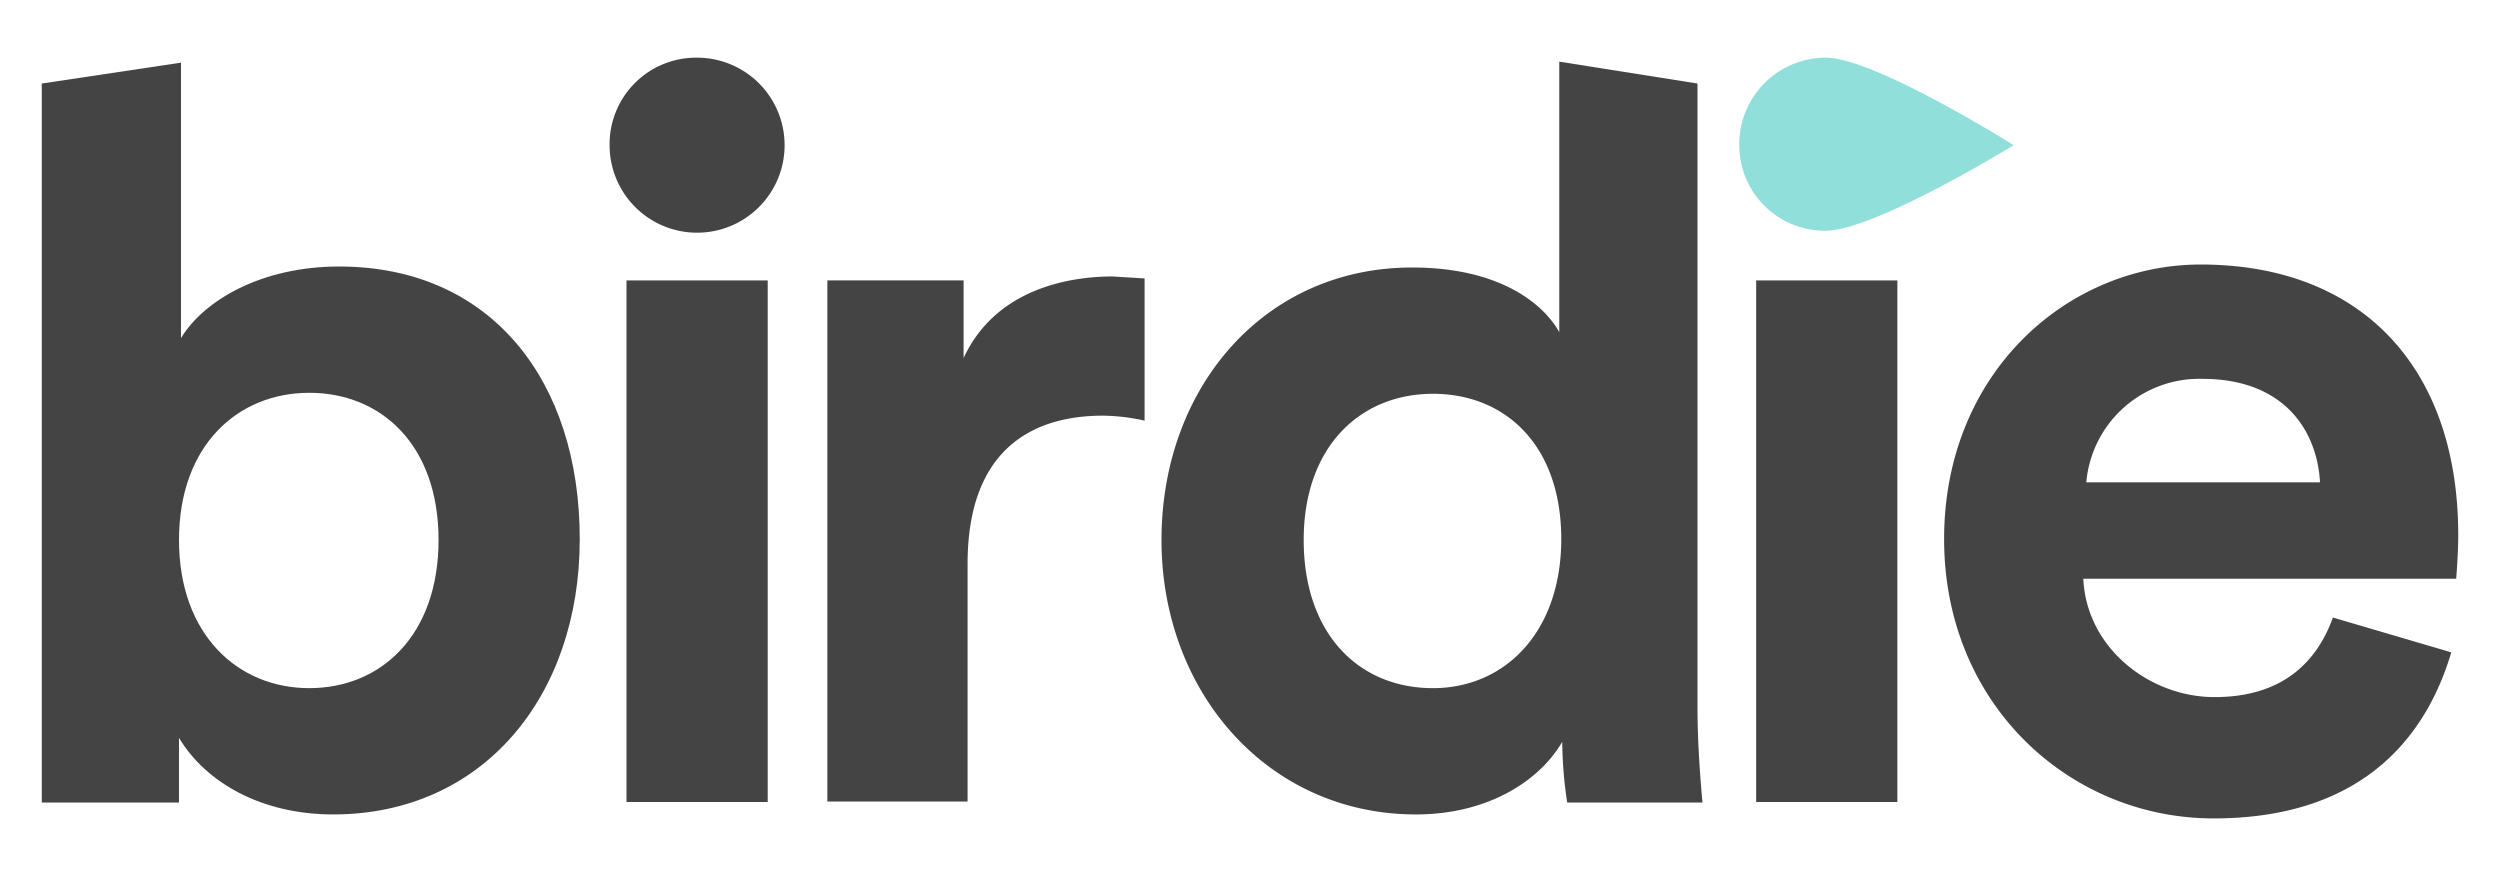
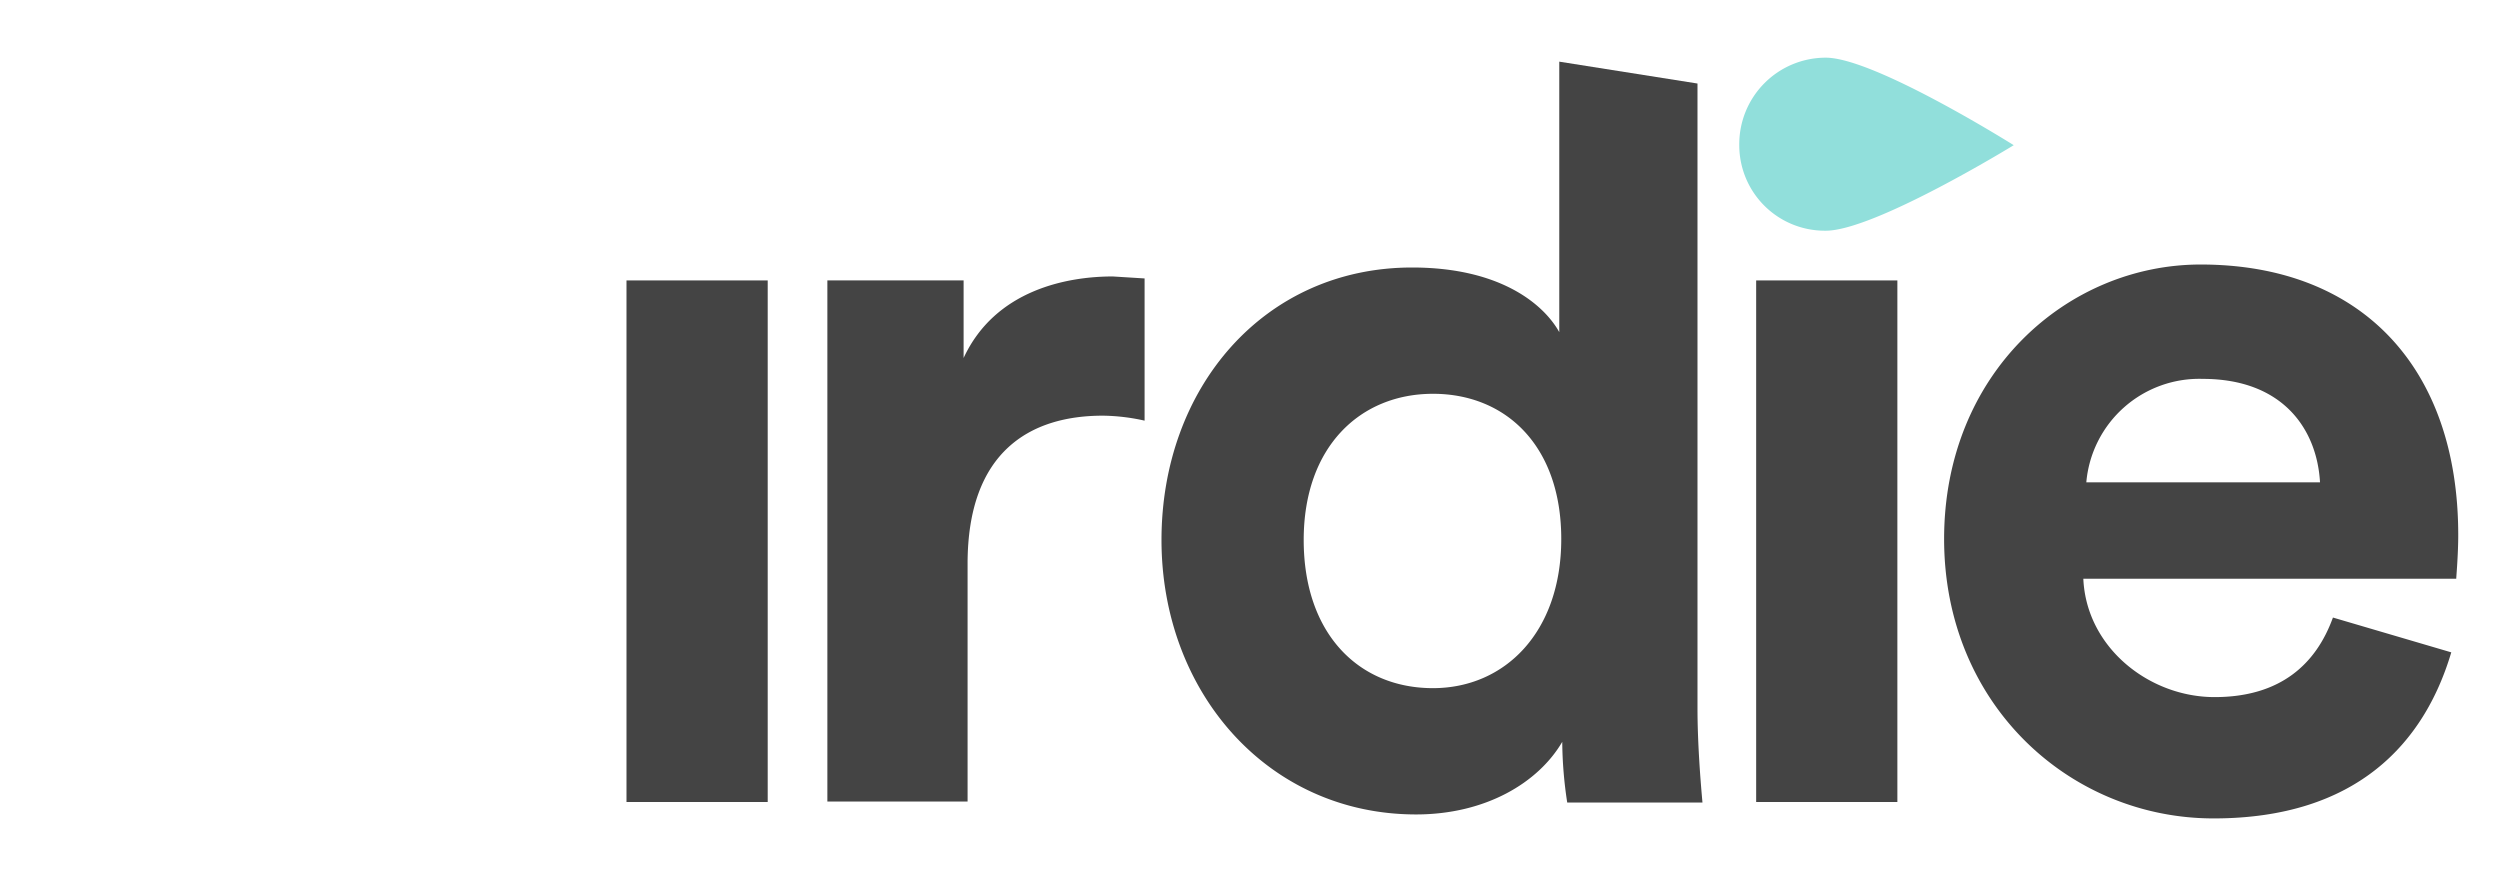
<svg xmlns="http://www.w3.org/2000/svg" viewBox="0 0 251.4 88">
  <title>global—birdie_logo_black</title>
  <rect x="63" y="28.2" width="14.2" height="52.45" fill="#444" />
-   <path d="M61.3,14.6a8.8,8.8,0,1,0,8.8-8.8h0A8.7,8.7,0,0,0,61.3,14.6Z" fill="#444" />
  <path d="M115.1,28l-3.2-.2c-4.5,0-11.8,1.3-15,8.2V28.2H83.2V80.6H97.3V56.7c0-11.3,6.3-14.9,13.6-14.9a20.1,20.1,0,0,1,4.2.5Z" fill="#444" />
  <rect x="176.6" y="28.2" width="14.2" height="52.45" fill="#444" />
  <path d="M174.9,14.6a8.6,8.6,0,0,0,8.6,8.6h.1c4.9,0,18.9-8.6,18.9-8.6s-14-8.8-18.9-8.8a8.7,8.7,0,0,0-8.7,8.7Z" fill="#91dfdb" />
  <path d="M156.8,6.2V33.4c-1.5-2.7-5.8-6.5-14.8-6.5-14.9,0-25.2,12.1-25.2,27.4s10.7,27.6,25.6,27.6c7,0,12.3-3.2,14.7-7.3a41.8,41.8,0,0,0,.5,6.1h13.6c-.2-2.2-.5-6-.5-9.5V8.4Zm-12.7,63c-7.5,0-13-5.5-13-14.9s5.7-14.7,13-14.7S157,44.8,157,54.2,151.3,69.2,144.1,69.2Z" fill="#444" />
-   <path d="M34.1,26.8c-7.8,0-13.6,3.4-15.9,7.2V6.3L4.2,8.4V80.7H18V74.2c2.7,4.5,8.3,7.7,15.5,7.7,15,0,24.8-11.8,24.8-27.7S49.4,26.8,34.1,26.8Zm-3,42.4C23.9,69.2,18,63.8,18,54.3s5.9-14.8,13.1-14.8,13,5.2,13,14.8S38.3,69.2,31.1,69.2Z" fill="#444" />
  <path d="M247.2,53.8c0-16.8-9.7-27.2-25.9-27.2-13.4,0-25.8,10.9-25.8,27.6s12.7,28.1,27.1,28.1,21.2-7.6,23.9-16.7l-11.9-3.5c-1.7,4.7-5.3,8-11.9,8s-12.9-5-13.2-11.9H247C247,58,247.2,55.8,247.2,53.8Zm-37.4-5.3a11.4,11.4,0,0,1,11.7-10.4c8.1,0,11.5,5.1,11.8,10.4Z" fill="#444" />
</svg>